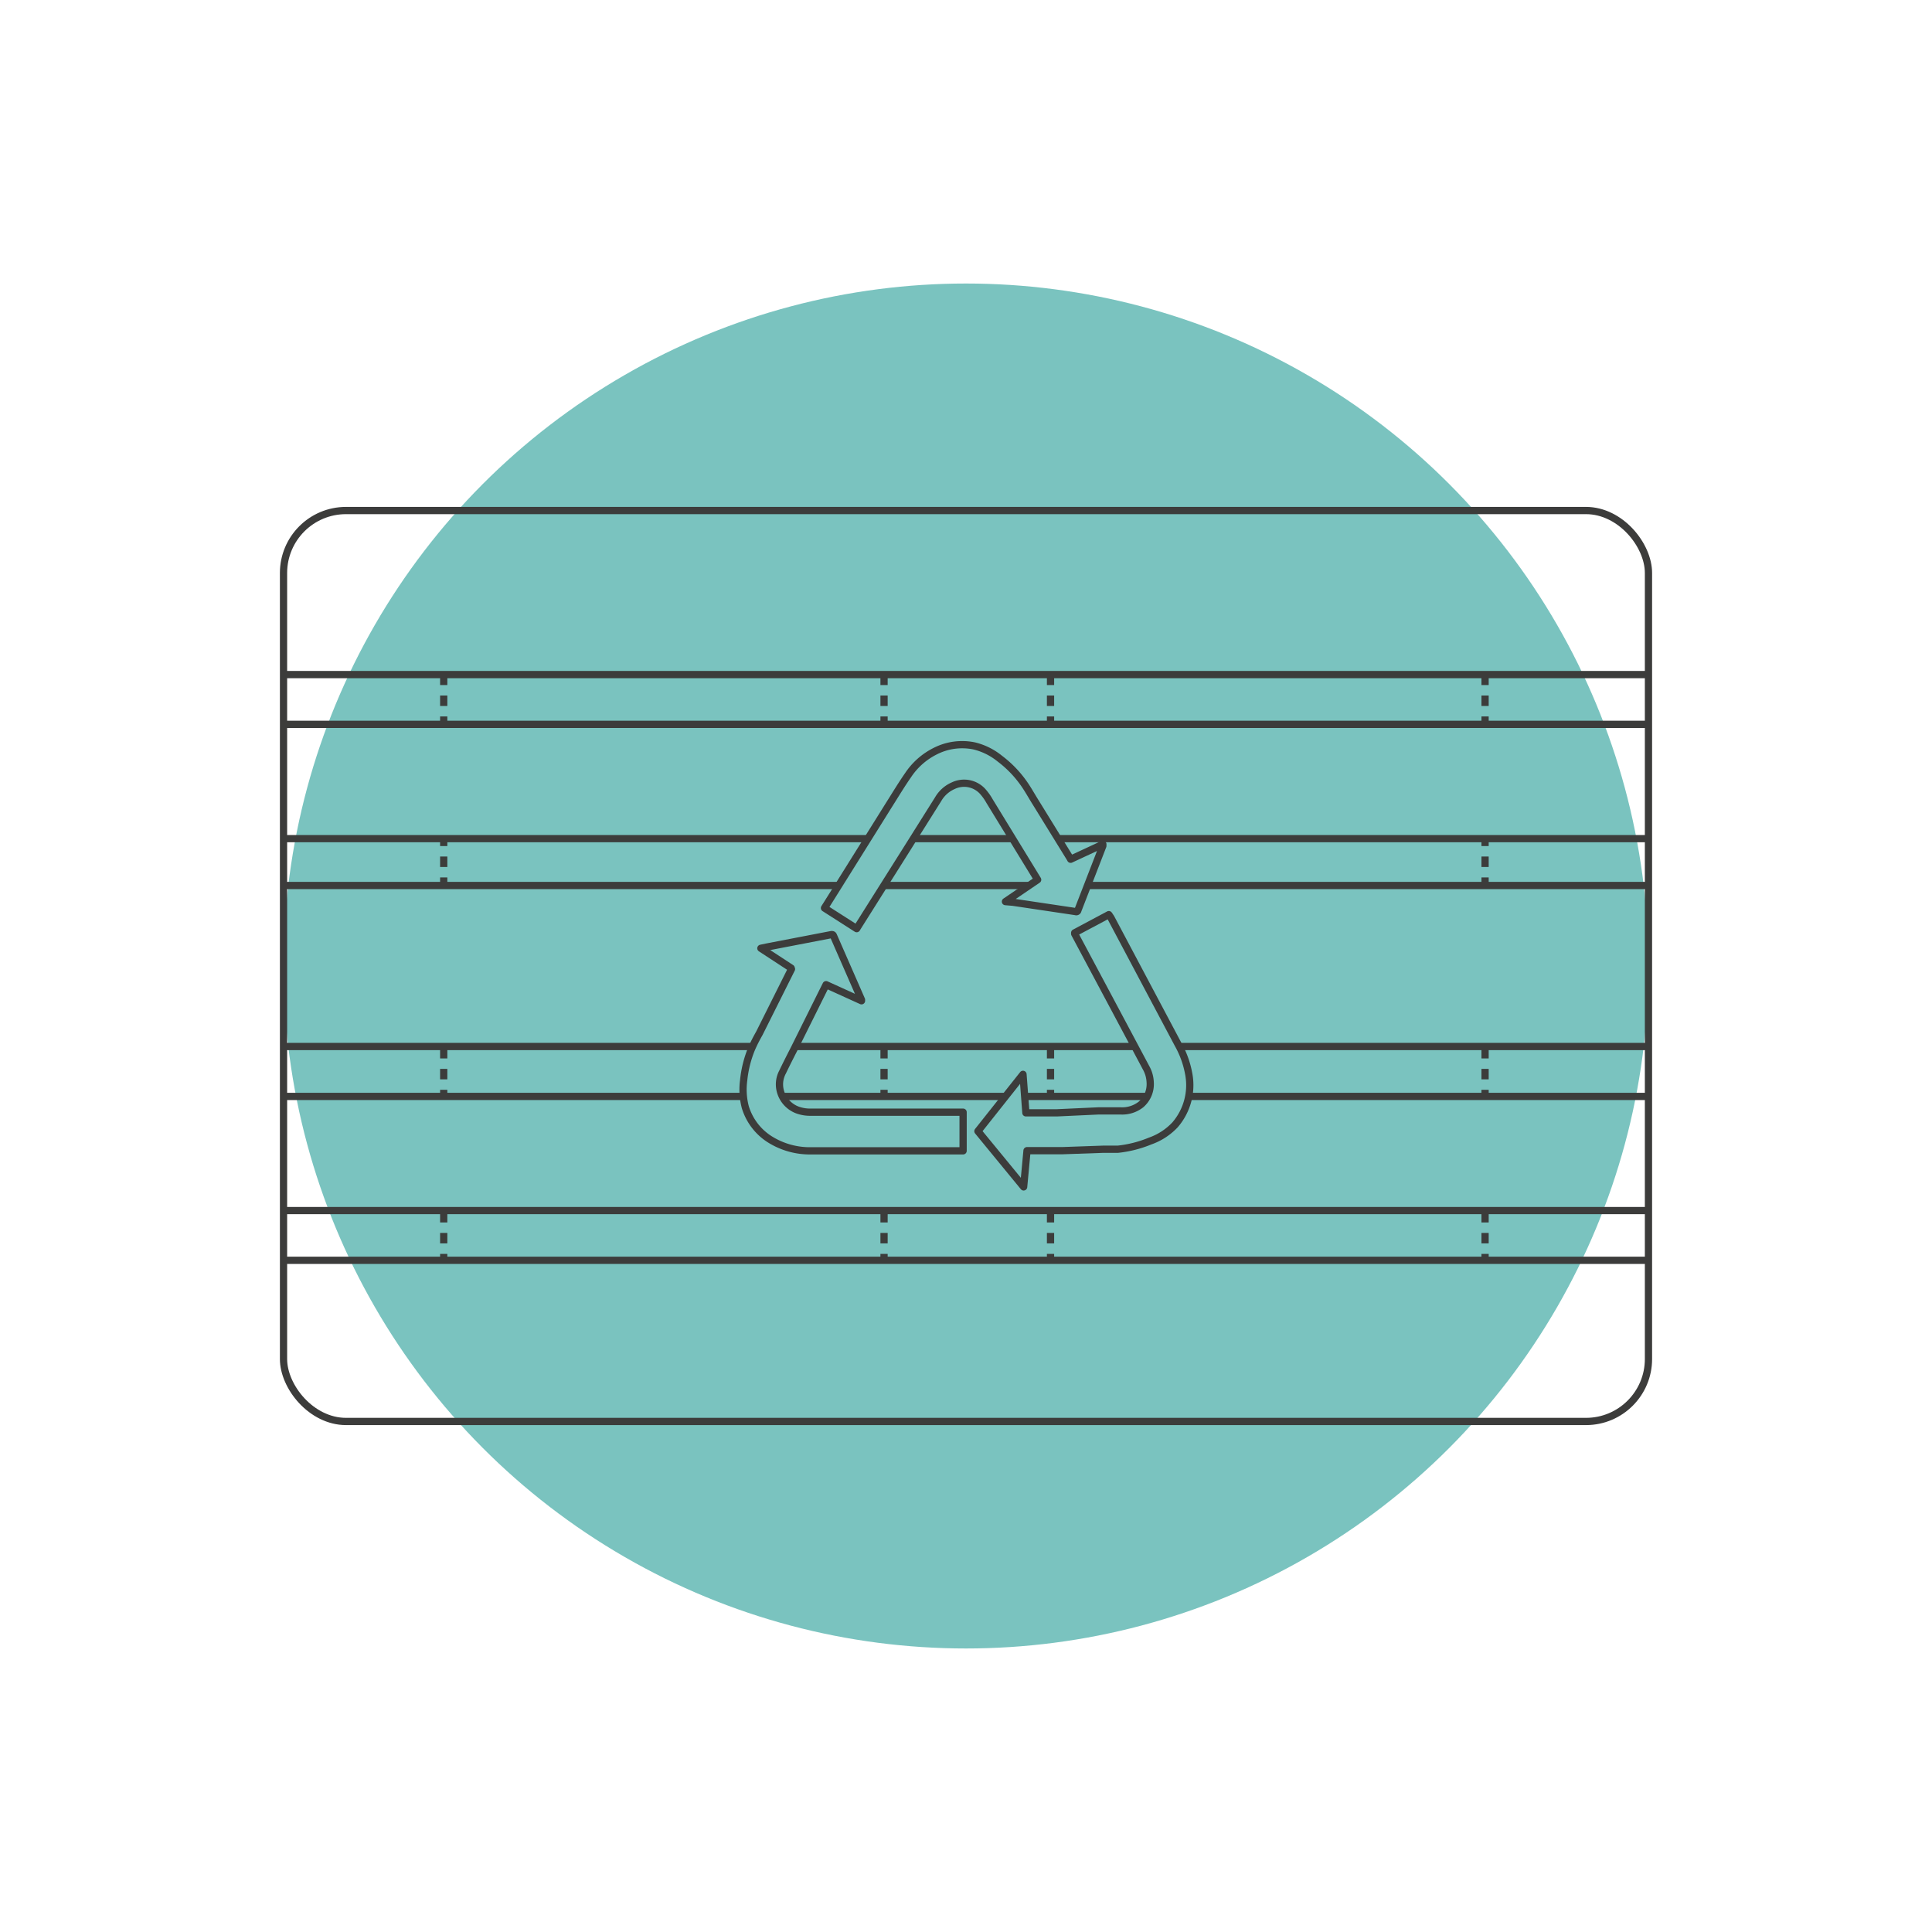
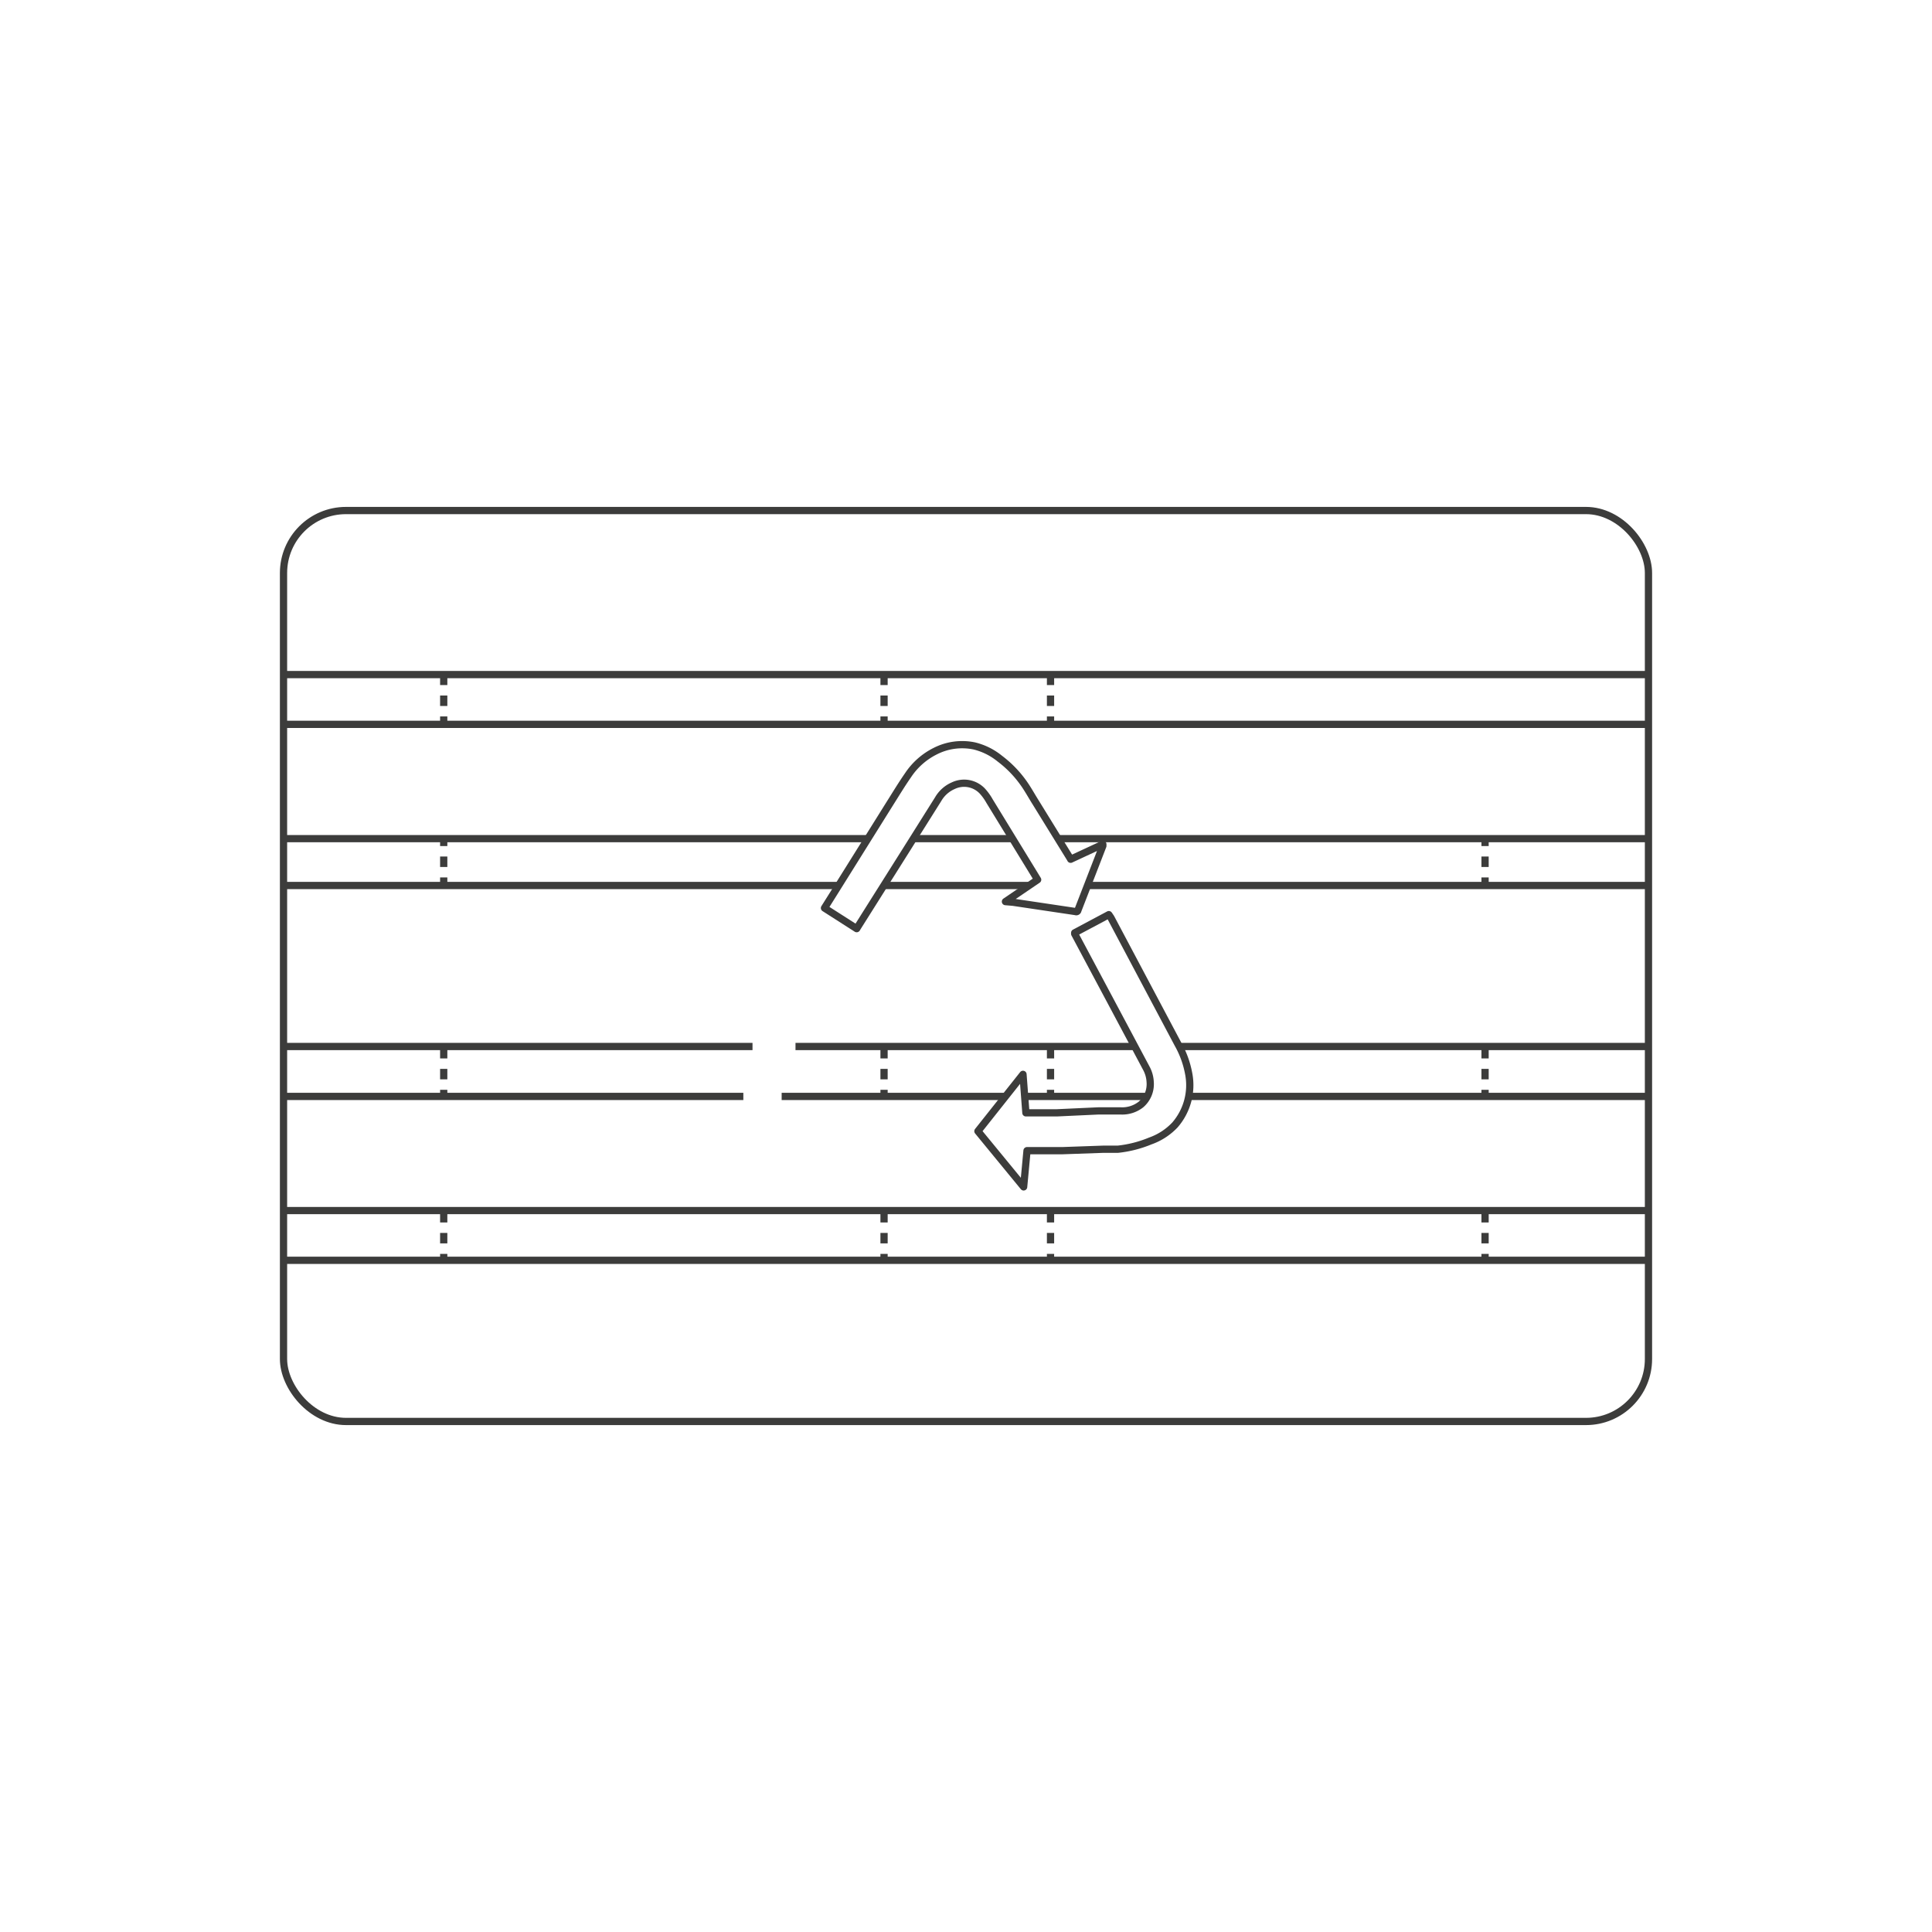
<svg xmlns="http://www.w3.org/2000/svg" viewBox="0 0 120 120">
  <defs>
    <style>.cls-1{isolation:isolate;}.cls-2{fill:#42aaa5;opacity:0.7;mix-blend-mode:multiply;}.cls-3,.cls-4{fill:none;stroke:#3c3c3b;stroke-linejoin:round;stroke-width:0.45px;}.cls-4{stroke-dasharray:0.65;}</style>
  </defs>
  <title>Mesa de trabajo 7 copia 2</title>
  <g class="cls-1">
    <g id="Capa_1" data-name="Capa 1">
-       <circle class="cls-2" cx="60" cy="60" r="42.39" />
      <rect class="cls-3" x="17.61" y="31.71" width="84.78" height="56.58" rx="3.88" ry="3.88" />
      <line class="cls-3" x1="17.61" y1="41.9" x2="102.39" y2="41.9" />
      <line class="cls-3" x1="17.61" y1="78.28" x2="102.39" y2="78.28" />
      <line class="cls-3" x1="67.67" y1="55" x2="102.39" y2="55" />
      <line class="cls-3" x1="54.91" y1="55" x2="63.9" y2="55" />
      <line class="cls-3" x1="17.61" y1="55" x2="52.05" y2="55" />
      <line class="cls-3" x1="73.21" y1="65" x2="102.39" y2="65" />
      <line class="cls-3" x1="49.41" y1="65" x2="70.53" y2="65" />
      <line class="cls-3" x1="17.61" y1="65" x2="46.74" y2="65" />
      <line class="cls-3" x1="17.61" y1="44.99" x2="102.39" y2="44.99" />
      <line class="cls-3" x1="65.7" y1="52.09" x2="102.39" y2="52.09" />
      <line class="cls-3" x1="56.71" y1="52.09" x2="62.88" y2="52.09" />
      <line class="cls-3" x1="17.61" y1="52.09" x2="53.87" y2="52.09" />
      <line class="cls-3" x1="73.78" y1="68.1" x2="102.39" y2="68.1" />
      <line class="cls-3" x1="63.65" y1="68.1" x2="71.26" y2="68.1" />
      <line class="cls-3" x1="48.55" y1="68.1" x2="62.46" y2="68.1" />
      <line class="cls-3" x1="17.61" y1="68.1" x2="46.17" y2="68.1" />
      <line class="cls-3" x1="17.61" y1="75.19" x2="102.39" y2="75.19" />
      <line class="cls-4" x1="27.56" y1="41.9" x2="27.56" y2="44.99" />
      <line class="cls-4" x1="27.56" y1="51.9" x2="27.56" y2="55" />
      <line class="cls-4" x1="27.56" y1="65.09" x2="27.56" y2="68.19" />
      <line class="cls-4" x1="27.56" y1="75.28" x2="27.56" y2="78.37" />
      <line class="cls-4" x1="54.91" y1="41.9" x2="54.91" y2="44.99" />
      <line class="cls-4" x1="54.91" y1="65.09" x2="54.91" y2="68.19" />
      <line class="cls-4" x1="54.91" y1="75.28" x2="54.91" y2="78.37" />
      <line class="cls-4" x1="65.25" y1="41.9" x2="65.25" y2="44.99" />
      <line class="cls-4" x1="65.25" y1="65.09" x2="65.25" y2="68.19" />
      <line class="cls-4" x1="65.25" y1="75.28" x2="65.25" y2="78.37" />
-       <line class="cls-4" x1="92.24" y1="41.9" x2="92.24" y2="44.99" />
      <line class="cls-4" x1="92.24" y1="51.9" x2="92.24" y2="55" />
      <line class="cls-4" x1="92.24" y1="65.09" x2="92.24" y2="68.19" />
      <line class="cls-4" x1="92.24" y1="75.28" x2="92.24" y2="78.37" />
      <path class="cls-3" d="M66.5,53.37l2-.93,0,.1-1.55,4a.1.1,0,0,1-.14.08l-3.89-.58L62.45,56l2-1.36-.25-.41-2.73-4.46a3.44,3.44,0,0,0-.45-.63,1.56,1.56,0,0,0-1.81-.34,2,2,0,0,0-.94.84l-2,3.18-3,4.76-.06.1-2-1.28.59-.94,3.45-5.52c.38-.6.74-1.2,1.15-1.79a4.36,4.36,0,0,1,1.68-1.49,3.68,3.68,0,0,1,2.43-.33,4,4,0,0,1,1.59.79,6.89,6.89,0,0,1,1.47,1.51c.28.39.51.82.77,1.23l2.14,3.47Z" />
      <path class="cls-3" d="M60.74,70.26l2.8-3.53.18,2.39h.45l1.47,0L68.23,69l1.37,0a1.88,1.88,0,0,0,1.27-.4,1.67,1.67,0,0,0,.57-1.39,2,2,0,0,0-.25-.88l-2.13-4L66.75,58l0-.06,2.12-1.13L69,57l4.17,7.86a5.89,5.89,0,0,1,.66,1.82,3.77,3.77,0,0,1-.85,3.19,3.89,3.89,0,0,1-1.54,1,7.25,7.25,0,0,1-2,.51c-.29,0-.59,0-.89,0L66,71.47l-1.74,0h-.47l-.21,2.25Z" />
-       <path class="cls-3" d="M49.14,60.13,47.26,58.9l.38-.08,4-.77c.06,0,.09,0,.12.05l1.75,4,0,.06-2.2-1-.24.48-1.72,3.46c-.25.49-.51,1-.74,1.48a1.62,1.62,0,0,0-.12,1.26A1.72,1.72,0,0,0,49.71,69a2.27,2.27,0,0,0,.6.08h9.51v2.4H52.87c-.83,0-1.66,0-2.49,0a4.67,4.67,0,0,1-2.46-.65,3.6,3.6,0,0,1-1.63-2.07,4.32,4.32,0,0,1-.1-1.66,7,7,0,0,1,.47-1.91c.15-.36.33-.7.5-1l2-4Z" />
    </g>
  </g>
</svg>